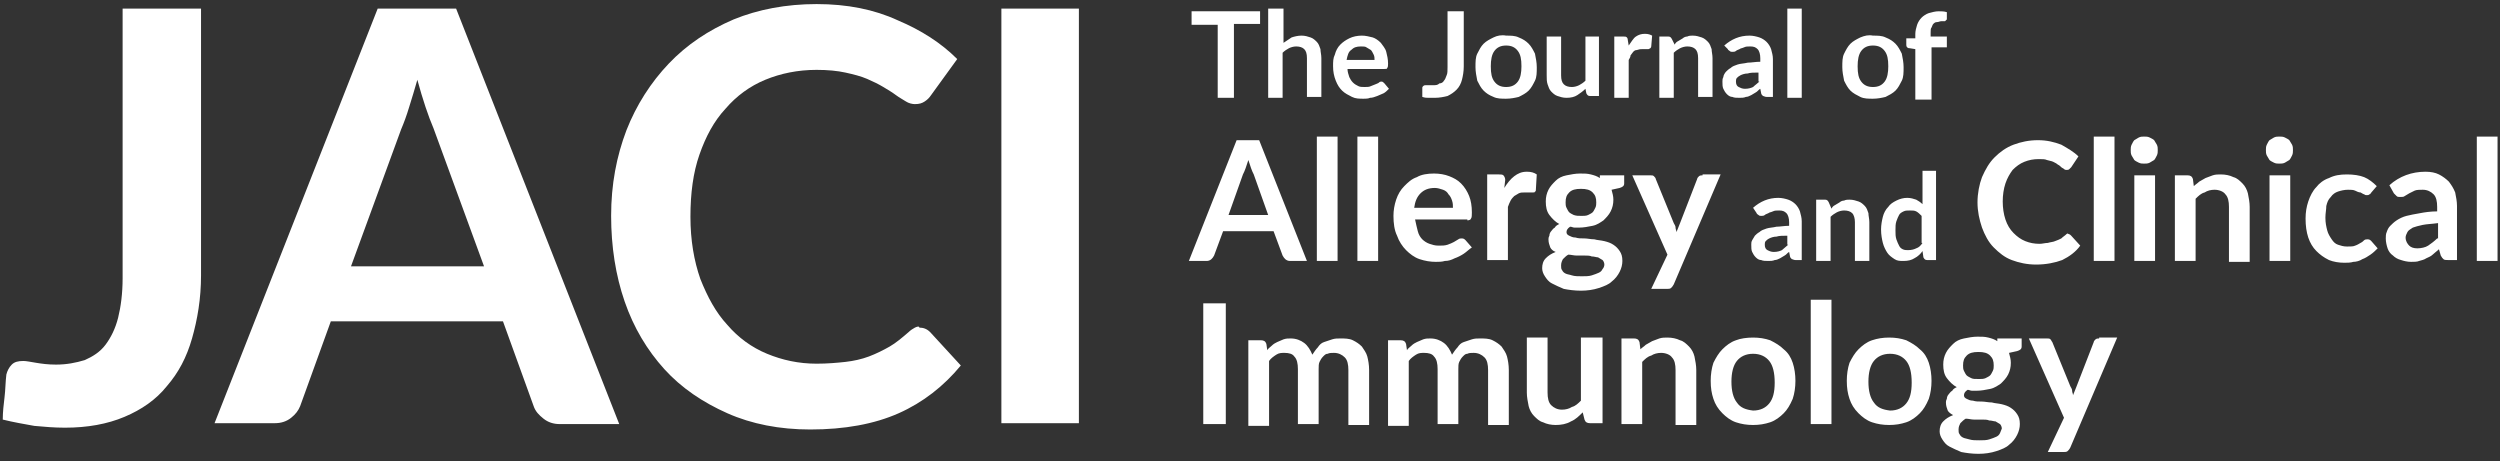
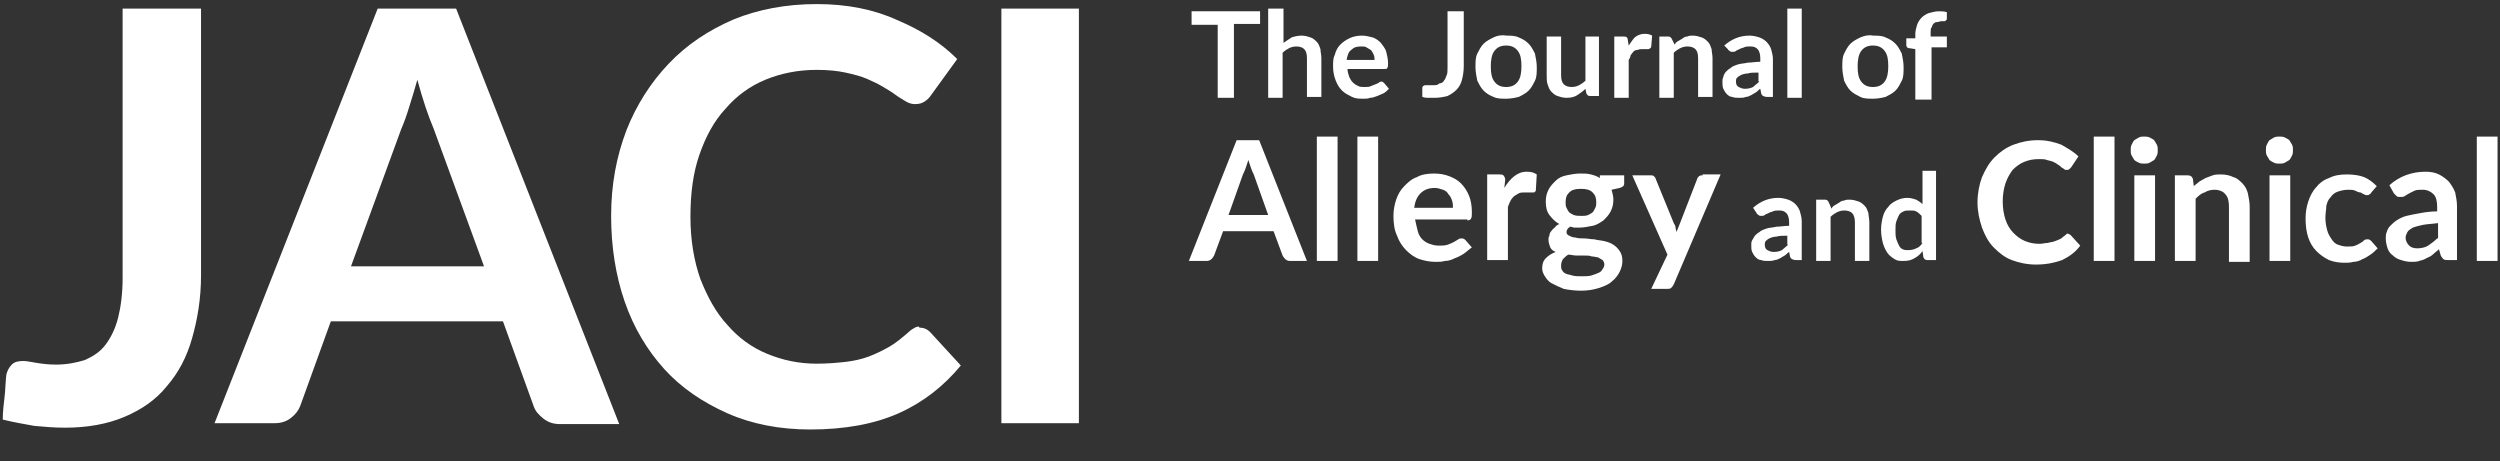
<svg xmlns="http://www.w3.org/2000/svg" fill="none" viewBox="0 0 206 38" height="38" width="206">
  <rect x="0" y="0" width="206" height="38" fill="#333333" stroke="none" />
-   <path fill="white" d="M101.006 24.993H99.149V34.944H101.006V24.993ZM104.571 34.944V29.746C104.719 29.523 104.942 29.374 105.165 29.226C105.388 29.077 105.611 29.077 105.833 29.077C106.205 29.077 106.502 29.152 106.65 29.374C106.873 29.597 106.947 29.968 106.947 30.414V34.944H108.656V30.414C108.656 30.191 108.656 29.968 108.73 29.82C108.804 29.671 108.878 29.523 109.027 29.374C109.175 29.226 109.25 29.152 109.398 29.152C109.547 29.077 109.695 29.077 109.918 29.077C110.289 29.077 110.587 29.226 110.809 29.449C111.032 29.671 111.106 30.043 111.106 30.488V35.019H112.815V30.488C112.815 30.043 112.74 29.671 112.666 29.374C112.592 29.077 112.369 28.78 112.22 28.557C111.998 28.335 111.775 28.186 111.478 28.038C111.181 27.889 110.809 27.889 110.438 27.889C110.215 27.889 109.992 27.889 109.77 27.963C109.547 28.038 109.324 28.112 109.101 28.186C108.878 28.26 108.73 28.409 108.581 28.632C108.433 28.78 108.284 29.003 108.136 29.226C107.987 28.855 107.764 28.483 107.467 28.26C107.17 28.038 106.799 27.889 106.353 27.889C106.131 27.889 105.982 27.889 105.759 27.963C105.611 28.038 105.388 28.112 105.239 28.186C105.091 28.26 104.942 28.335 104.794 28.483C104.645 28.632 104.497 28.706 104.422 28.855L104.348 28.335C104.274 28.112 104.125 28.038 103.902 28.038H102.863V35.093H104.571V34.944ZM116.082 34.944V29.746C116.231 29.523 116.454 29.374 116.676 29.226C116.899 29.077 117.122 29.077 117.345 29.077C117.716 29.077 118.013 29.152 118.162 29.374C118.385 29.597 118.459 29.968 118.459 30.414V34.944H120.167V30.414C120.167 30.191 120.167 29.968 120.241 29.82C120.315 29.671 120.39 29.523 120.538 29.374C120.687 29.226 120.761 29.152 120.91 29.152C121.058 29.077 121.207 29.077 121.43 29.077C121.801 29.077 122.098 29.226 122.321 29.449C122.544 29.671 122.618 30.043 122.618 30.488V35.019H124.326V30.488C124.326 30.043 124.252 29.671 124.177 29.374C124.103 29.077 123.88 28.78 123.732 28.557C123.509 28.335 123.286 28.186 122.989 28.038C122.692 27.889 122.321 27.889 121.949 27.889C121.727 27.889 121.504 27.889 121.281 27.963C121.058 28.038 120.835 28.112 120.613 28.186C120.39 28.26 120.241 28.409 120.093 28.632C119.944 28.78 119.796 29.003 119.647 29.226C119.499 28.855 119.276 28.483 118.979 28.26C118.682 28.038 118.31 27.889 117.865 27.889C117.642 27.889 117.493 27.889 117.271 27.963C117.122 28.038 116.899 28.112 116.751 28.186C116.602 28.26 116.454 28.335 116.305 28.483C116.157 28.632 116.008 28.706 115.934 28.855L115.859 28.335C115.785 28.112 115.637 28.038 115.414 28.038H114.374V35.093H116.082V34.944ZM130.267 27.889V33.014C130.044 33.236 129.822 33.459 129.525 33.533C129.302 33.682 129.005 33.756 128.708 33.756C128.336 33.756 128.039 33.608 127.816 33.385C127.594 33.162 127.519 32.791 127.519 32.345V27.815H125.811V32.345C125.811 32.716 125.886 33.088 125.96 33.459C126.034 33.756 126.183 34.053 126.405 34.276C126.628 34.499 126.851 34.722 127.148 34.796C127.445 34.944 127.816 35.019 128.188 35.019C128.633 35.019 129.079 34.944 129.45 34.722C129.822 34.573 130.119 34.276 130.416 33.979L130.564 34.573C130.639 34.796 130.787 34.87 131.01 34.87H132.05V27.815H130.267V27.889ZM135.095 28.186C135.02 27.963 134.872 27.889 134.649 27.889H133.609V34.944H135.317V29.82C135.54 29.597 135.763 29.374 136.06 29.3C136.283 29.152 136.58 29.077 136.877 29.077C137.248 29.077 137.62 29.226 137.768 29.449C137.991 29.671 138.065 30.043 138.065 30.488V35.019H139.773V30.488C139.773 30.117 139.699 29.746 139.625 29.374C139.551 29.077 139.402 28.78 139.179 28.557C138.956 28.335 138.734 28.112 138.437 28.038C138.14 27.889 137.768 27.815 137.397 27.815C137.174 27.815 136.951 27.815 136.728 27.889C136.506 27.963 136.357 28.038 136.134 28.112C135.986 28.186 135.763 28.335 135.614 28.409C135.466 28.557 135.317 28.632 135.169 28.78L135.095 28.186ZM143.041 28.038C142.596 28.186 142.224 28.483 141.927 28.78C141.63 29.077 141.407 29.449 141.185 29.894C141.036 30.34 140.962 30.86 140.962 31.38C140.962 31.974 141.036 32.419 141.185 32.865C141.333 33.31 141.556 33.682 141.927 34.053C142.224 34.35 142.596 34.647 143.041 34.796C143.487 34.944 143.932 35.019 144.452 35.019C144.972 35.019 145.418 34.944 145.863 34.796C146.309 34.647 146.68 34.35 146.977 34.053C147.274 33.756 147.497 33.385 147.72 32.865C147.869 32.419 147.943 31.899 147.943 31.38C147.943 30.86 147.869 30.34 147.72 29.894C147.571 29.449 147.349 29.077 146.977 28.78C146.68 28.483 146.309 28.26 145.863 28.038C145.418 27.889 144.972 27.815 144.452 27.815C143.932 27.815 143.413 27.889 143.041 28.038ZM143.115 33.162C142.818 32.791 142.67 32.197 142.67 31.454C142.67 30.711 142.818 30.117 143.115 29.746C143.413 29.374 143.858 29.152 144.452 29.152C145.046 29.152 145.492 29.374 145.789 29.746C146.086 30.117 146.235 30.711 146.235 31.528C146.235 32.345 146.086 32.865 145.789 33.236C145.492 33.608 145.046 33.83 144.452 33.83C143.858 33.756 143.413 33.608 143.115 33.162ZM149.205 34.944H150.913V24.696H149.205V34.944ZM154.255 28.038C153.81 28.186 153.439 28.483 153.141 28.78C152.844 29.077 152.622 29.449 152.399 29.894C152.25 30.34 152.176 30.86 152.176 31.38C152.176 31.974 152.25 32.419 152.399 32.865C152.547 33.31 152.77 33.682 153.141 34.053C153.439 34.35 153.81 34.647 154.255 34.796C154.701 34.944 155.147 35.019 155.667 35.019C156.186 35.019 156.632 34.944 157.078 34.796C157.523 34.647 157.895 34.35 158.192 34.053C158.489 33.756 158.712 33.385 158.934 32.865C159.083 32.419 159.157 31.899 159.157 31.38C159.157 30.86 159.083 30.34 158.934 29.894C158.786 29.449 158.563 29.077 158.192 28.78C157.895 28.483 157.523 28.26 157.078 28.038C156.632 27.889 156.186 27.815 155.667 27.815C155.147 27.815 154.701 27.889 154.255 28.038ZM154.404 33.162C154.107 32.791 153.958 32.197 153.958 31.454C153.958 30.711 154.107 30.117 154.404 29.746C154.701 29.374 155.147 29.152 155.741 29.152C156.335 29.152 156.781 29.374 157.078 29.746C157.375 30.117 157.523 30.711 157.523 31.528C157.523 32.345 157.375 32.865 157.078 33.236C156.781 33.608 156.335 33.83 155.741 33.83C155.147 33.756 154.701 33.608 154.404 33.162ZM162.425 31.157C162.276 31.082 162.128 31.008 162.054 30.934C161.979 30.86 161.905 30.711 161.831 30.563C161.756 30.414 161.756 30.266 161.756 30.117C161.756 29.746 161.831 29.523 162.054 29.3C162.276 29.077 162.573 29.003 163.019 29.003C163.465 29.003 163.762 29.077 163.984 29.3C164.207 29.523 164.282 29.746 164.282 30.117C164.282 30.266 164.282 30.414 164.207 30.563C164.133 30.711 164.059 30.86 163.984 30.934C163.91 31.008 163.762 31.082 163.613 31.157C163.465 31.231 163.242 31.231 163.093 31.231C162.722 31.231 162.573 31.231 162.425 31.157ZM164.801 35.687C164.727 35.836 164.653 35.91 164.504 35.984C164.356 36.058 164.133 36.133 163.91 36.207C163.687 36.281 163.39 36.281 163.093 36.281C162.796 36.281 162.499 36.281 162.276 36.207C162.054 36.133 161.905 36.133 161.756 36.058C161.608 35.984 161.534 35.91 161.459 35.761C161.385 35.687 161.385 35.538 161.385 35.39C161.385 35.167 161.459 35.019 161.534 34.87C161.682 34.722 161.831 34.573 161.979 34.499C162.202 34.499 162.425 34.573 162.648 34.573C162.87 34.573 163.093 34.573 163.316 34.573C163.539 34.573 163.762 34.573 163.91 34.647C164.133 34.647 164.282 34.722 164.43 34.722C164.579 34.796 164.653 34.87 164.801 34.944C164.876 35.019 164.95 35.167 164.95 35.316C164.876 35.464 164.876 35.538 164.801 35.687ZM164.579 28.112C164.356 27.963 164.133 27.889 163.836 27.815C163.539 27.741 163.316 27.741 162.945 27.741C162.573 27.741 162.202 27.815 161.831 27.889C161.459 27.963 161.162 28.112 160.94 28.335C160.717 28.557 160.494 28.78 160.345 29.077C160.197 29.374 160.123 29.671 160.123 30.043C160.123 30.488 160.197 30.86 160.42 31.157C160.642 31.454 160.94 31.751 161.237 31.899C161.088 31.974 160.94 32.048 160.865 32.197C160.717 32.271 160.642 32.419 160.568 32.494C160.494 32.568 160.42 32.716 160.42 32.865C160.345 33.014 160.345 33.088 160.345 33.162C160.345 33.459 160.42 33.608 160.494 33.83C160.568 33.979 160.791 34.127 160.94 34.202C160.568 34.35 160.345 34.499 160.123 34.722C159.9 34.944 159.826 35.242 159.826 35.538C159.826 35.761 159.9 35.984 160.048 36.207C160.197 36.43 160.345 36.653 160.642 36.801C160.94 36.95 161.237 37.098 161.608 37.247C161.979 37.321 162.499 37.395 163.019 37.395C163.539 37.395 164.059 37.321 164.504 37.172C164.95 37.024 165.321 36.875 165.544 36.653C165.841 36.43 166.064 36.133 166.212 35.836C166.361 35.538 166.435 35.242 166.435 34.944C166.435 34.573 166.361 34.35 166.212 34.127C166.064 33.905 165.915 33.756 165.693 33.608C165.47 33.459 165.247 33.385 164.95 33.31C164.653 33.236 164.356 33.236 164.133 33.162C163.836 33.162 163.539 33.088 163.316 33.088C163.019 33.088 162.796 33.088 162.573 33.014C162.351 33.014 162.202 32.939 162.054 32.865C161.905 32.791 161.831 32.716 161.831 32.568C161.831 32.419 161.905 32.271 162.128 32.122C162.276 32.122 162.351 32.197 162.499 32.197C162.648 32.197 162.796 32.197 162.87 32.197C163.242 32.197 163.613 32.122 163.984 32.048C164.356 31.974 164.653 31.751 164.876 31.602C165.098 31.38 165.321 31.157 165.47 30.86C165.618 30.563 165.693 30.266 165.693 29.894C165.693 29.597 165.618 29.374 165.544 29.077L166.212 28.929C166.435 28.855 166.584 28.78 166.584 28.557V27.889H164.579V28.112ZM172.971 27.889C172.896 27.889 172.748 27.889 172.674 27.963C172.599 28.038 172.525 28.112 172.525 28.186L171.114 31.825C171.04 31.974 171.04 32.048 170.966 32.197C170.891 32.345 170.891 32.419 170.817 32.568C170.817 32.419 170.743 32.345 170.743 32.197C170.743 32.048 170.668 31.974 170.594 31.825L169.109 28.186C169.035 28.112 169.035 28.038 168.96 27.963C168.886 27.889 168.812 27.889 168.663 27.889H167.178L170.074 34.425L168.738 37.247H170C170.149 37.247 170.297 37.247 170.371 37.172C170.446 37.098 170.52 37.024 170.594 36.875L174.456 27.815H172.971V27.889Z" />
  <path fill="white" d="M101.23 17.715L102.418 14.373C102.492 14.224 102.566 14.076 102.641 13.853C102.715 13.63 102.789 13.407 102.864 13.185C102.938 13.407 103.012 13.63 103.086 13.853C103.161 14.076 103.235 14.224 103.309 14.373L104.497 17.715H101.23ZM103.755 11.551H101.898L97.962 21.503H99.447C99.596 21.503 99.744 21.428 99.819 21.354C99.893 21.28 99.967 21.205 100.041 21.057L100.784 19.052H104.943L105.686 21.057C105.76 21.205 105.834 21.28 105.908 21.354C105.983 21.428 106.131 21.503 106.28 21.503H107.691L103.755 11.551ZM108.508 21.503H110.216V11.254H108.508V21.503ZM111.85 21.503H113.558V11.254H111.85V21.503ZM116.529 17.121C116.603 16.601 116.751 16.23 117.049 15.932C117.346 15.635 117.717 15.487 118.237 15.487C118.46 15.487 118.682 15.561 118.905 15.635C119.128 15.71 119.277 15.858 119.351 16.007C119.499 16.155 119.574 16.304 119.648 16.527C119.722 16.749 119.722 16.898 119.722 17.121H116.529ZM120.91 18.16C121.059 18.16 121.207 18.086 121.207 18.012C121.282 17.938 121.282 17.715 121.282 17.492C121.282 16.972 121.207 16.527 121.059 16.155C120.91 15.784 120.688 15.413 120.391 15.116C120.093 14.819 119.796 14.67 119.425 14.521C119.054 14.373 118.608 14.299 118.163 14.299C117.643 14.299 117.123 14.373 116.751 14.596C116.306 14.744 116.009 15.041 115.712 15.338C115.415 15.635 115.192 16.007 115.043 16.452C114.895 16.898 114.821 17.344 114.821 17.789C114.821 18.383 114.895 18.977 115.118 19.423C115.266 19.869 115.563 20.314 115.86 20.611C116.157 20.908 116.529 21.205 116.974 21.354C117.42 21.503 117.865 21.577 118.311 21.577C118.534 21.577 118.831 21.577 119.054 21.503C119.351 21.503 119.574 21.428 119.871 21.28C120.093 21.205 120.391 21.057 120.613 20.908C120.836 20.76 121.059 20.537 121.282 20.389L120.762 19.794C120.688 19.72 120.613 19.646 120.465 19.646C120.391 19.646 120.242 19.646 120.168 19.72C120.019 19.794 119.945 19.869 119.796 19.943C119.648 20.017 119.499 20.091 119.277 20.166C119.054 20.24 118.831 20.24 118.534 20.24C118.237 20.24 118.014 20.166 117.791 20.091C117.568 20.017 117.346 19.869 117.197 19.72C117.049 19.572 116.9 19.349 116.826 19.052C116.751 18.755 116.677 18.458 116.603 18.086H120.91V18.16ZM124.03 14.819C124.03 14.67 123.955 14.521 123.881 14.447C123.807 14.373 123.658 14.373 123.51 14.373H122.544V21.428H124.252V17.047C124.327 16.824 124.401 16.675 124.475 16.527C124.549 16.378 124.698 16.23 124.772 16.155C124.921 16.081 124.995 16.007 125.144 15.932C125.292 15.858 125.441 15.858 125.663 15.858C125.812 15.858 125.961 15.858 126.035 15.858C126.183 15.858 126.258 15.858 126.332 15.858C126.406 15.858 126.48 15.858 126.48 15.784C126.555 15.784 126.555 15.71 126.555 15.635L126.629 14.373C126.406 14.224 126.183 14.15 125.812 14.15C125.366 14.15 125.069 14.299 124.772 14.521C124.475 14.744 124.178 15.116 123.955 15.487L124.03 14.819ZM129.674 17.715C129.525 17.641 129.377 17.566 129.303 17.492C129.228 17.418 129.154 17.269 129.08 17.121C129.006 16.972 129.006 16.824 129.006 16.675C129.006 16.304 129.08 16.081 129.303 15.858C129.525 15.635 129.822 15.561 130.268 15.561C130.714 15.561 131.011 15.635 131.234 15.858C131.456 16.081 131.531 16.304 131.531 16.675C131.531 16.824 131.531 16.972 131.456 17.121C131.382 17.269 131.308 17.418 131.234 17.492C131.159 17.566 131.011 17.641 130.862 17.715C130.714 17.789 130.491 17.789 130.342 17.789C130.045 17.789 129.897 17.789 129.674 17.715ZM132.05 22.171C131.976 22.319 131.902 22.394 131.753 22.468C131.605 22.542 131.382 22.616 131.159 22.691C130.936 22.765 130.639 22.765 130.342 22.765C130.045 22.765 129.748 22.765 129.525 22.691C129.303 22.616 129.154 22.616 129.006 22.542C128.857 22.468 128.783 22.394 128.708 22.245C128.634 22.171 128.634 22.022 128.634 21.874C128.634 21.651 128.708 21.503 128.783 21.354C128.931 21.205 129.08 21.057 129.228 20.983C129.451 20.983 129.674 21.057 129.897 21.057C130.12 21.057 130.342 21.057 130.565 21.057C130.788 21.057 131.011 21.057 131.159 21.131C131.382 21.131 131.531 21.205 131.679 21.205C131.828 21.28 131.902 21.354 132.05 21.428C132.125 21.503 132.199 21.651 132.199 21.8C132.199 21.948 132.125 22.097 132.05 22.171ZM131.828 14.67C131.605 14.521 131.382 14.447 131.085 14.373C130.788 14.299 130.565 14.299 130.194 14.299C129.822 14.299 129.451 14.373 129.08 14.447C128.708 14.521 128.411 14.67 128.189 14.893C127.966 15.116 127.743 15.338 127.594 15.635C127.446 15.932 127.372 16.23 127.372 16.601C127.372 17.047 127.446 17.418 127.669 17.715C127.891 18.012 128.189 18.309 128.486 18.458C128.337 18.532 128.189 18.606 128.114 18.755C127.966 18.829 127.891 18.977 127.817 19.052C127.743 19.126 127.669 19.274 127.669 19.423C127.594 19.572 127.594 19.646 127.594 19.72C127.594 20.017 127.669 20.166 127.743 20.389C127.817 20.537 127.966 20.686 128.189 20.76C127.817 20.908 127.594 21.057 127.372 21.28C127.149 21.503 127.075 21.8 127.075 22.097C127.075 22.319 127.149 22.542 127.297 22.765C127.446 22.988 127.594 23.211 127.892 23.359C128.189 23.508 128.486 23.656 128.857 23.805C129.228 23.879 129.748 23.953 130.268 23.953C130.788 23.953 131.308 23.879 131.753 23.73C132.199 23.582 132.57 23.433 132.793 23.211C133.09 22.988 133.313 22.691 133.462 22.394C133.61 22.097 133.684 21.8 133.684 21.503C133.684 21.131 133.61 20.908 133.462 20.686C133.313 20.463 133.164 20.314 132.942 20.166C132.719 20.017 132.496 19.943 132.199 19.869C131.902 19.794 131.605 19.794 131.382 19.72C131.085 19.72 130.788 19.646 130.565 19.646C130.268 19.646 130.045 19.646 129.822 19.572C129.6 19.572 129.451 19.497 129.303 19.423C129.154 19.349 129.08 19.274 129.08 19.126C129.08 18.977 129.154 18.829 129.377 18.68C129.525 18.68 129.6 18.755 129.748 18.755C129.897 18.755 130.045 18.755 130.12 18.755C130.491 18.755 130.862 18.68 131.234 18.606C131.605 18.532 131.902 18.309 132.125 18.16C132.348 17.938 132.57 17.715 132.719 17.418C132.867 17.121 132.942 16.824 132.942 16.452C132.942 16.155 132.867 15.932 132.793 15.635L133.462 15.487C133.684 15.413 133.833 15.338 133.833 15.116V14.447H131.828V14.67ZM140.294 14.447C140.22 14.447 140.071 14.447 139.997 14.521C139.923 14.596 139.848 14.67 139.848 14.744L138.437 18.383C138.363 18.532 138.363 18.606 138.289 18.755C138.215 18.903 138.215 18.977 138.14 19.126C138.14 18.977 138.066 18.903 138.066 18.755C138.066 18.606 137.992 18.532 137.918 18.383L136.432 14.744C136.432 14.67 136.358 14.596 136.284 14.521C136.209 14.447 136.135 14.447 135.987 14.447H134.501L137.398 20.983L136.061 23.805H137.323C137.472 23.805 137.62 23.805 137.695 23.73C137.769 23.656 137.843 23.582 137.918 23.433L141.779 14.373H140.294V14.447ZM147.349 20.166C147.201 20.314 146.978 20.463 146.83 20.611C146.681 20.686 146.458 20.76 146.161 20.76C145.938 20.76 145.79 20.686 145.641 20.611C145.493 20.537 145.419 20.389 145.419 20.166C145.419 20.091 145.418 19.943 145.493 19.869C145.567 19.794 145.641 19.72 145.79 19.646C145.938 19.572 146.161 19.497 146.384 19.497C146.607 19.423 146.904 19.423 147.275 19.423V20.166H147.349ZM144.75 17.566C144.75 17.641 144.824 17.641 144.899 17.715C144.973 17.789 145.047 17.789 145.121 17.789C145.196 17.789 145.344 17.789 145.419 17.715C145.493 17.641 145.567 17.641 145.716 17.566C145.79 17.492 145.938 17.492 146.087 17.418C146.235 17.344 146.384 17.344 146.607 17.344C146.904 17.344 147.052 17.418 147.201 17.566C147.349 17.715 147.424 18.012 147.424 18.309V18.606C147.052 18.606 146.681 18.68 146.384 18.68C146.087 18.755 145.79 18.755 145.567 18.829C145.344 18.903 145.121 18.977 144.973 19.126C144.824 19.2 144.676 19.349 144.602 19.423C144.527 19.572 144.453 19.646 144.379 19.794C144.304 19.943 144.305 20.017 144.305 20.166C144.305 20.389 144.304 20.611 144.379 20.76C144.453 20.908 144.527 21.057 144.676 21.205C144.824 21.354 144.973 21.428 145.121 21.428C145.27 21.503 145.493 21.503 145.716 21.503C145.864 21.503 146.087 21.503 146.235 21.428C146.384 21.428 146.533 21.354 146.681 21.28C146.83 21.205 146.904 21.131 147.052 21.057C147.201 20.983 147.275 20.834 147.424 20.76L147.498 21.131C147.498 21.205 147.572 21.28 147.647 21.354C147.721 21.354 147.795 21.428 147.944 21.428H148.463V18.235C148.463 17.938 148.389 17.715 148.315 17.418C148.241 17.195 148.092 16.972 147.944 16.824C147.795 16.675 147.572 16.527 147.349 16.452C147.127 16.378 146.83 16.304 146.533 16.304C145.716 16.304 145.047 16.601 144.453 17.121L144.75 17.566ZM150.691 16.675C150.617 16.527 150.543 16.452 150.394 16.452H149.652V21.503H150.84V17.863C150.989 17.715 151.211 17.566 151.36 17.492C151.508 17.418 151.731 17.344 151.954 17.344C152.251 17.344 152.474 17.418 152.622 17.566C152.771 17.715 152.845 18.012 152.845 18.309V21.503H154.033V18.309C154.033 18.012 153.959 17.789 153.959 17.566C153.885 17.344 153.811 17.121 153.662 16.972C153.514 16.824 153.365 16.675 153.142 16.601C152.919 16.527 152.697 16.452 152.4 16.452C152.251 16.452 152.103 16.452 151.954 16.527C151.805 16.527 151.657 16.601 151.583 16.675C151.434 16.749 151.36 16.824 151.211 16.898C151.063 16.972 150.989 17.047 150.914 17.195L150.691 16.675ZM158.415 20.017C158.267 20.24 158.118 20.389 157.895 20.463C157.747 20.537 157.524 20.611 157.227 20.611C157.078 20.611 156.93 20.611 156.781 20.537C156.633 20.463 156.559 20.389 156.484 20.24C156.41 20.091 156.336 19.943 156.261 19.72C156.187 19.497 156.187 19.274 156.187 18.977C156.187 18.68 156.187 18.458 156.261 18.235C156.336 18.012 156.41 17.863 156.484 17.715C156.559 17.566 156.707 17.492 156.856 17.418C157.004 17.344 157.153 17.344 157.375 17.344C157.598 17.344 157.747 17.344 157.895 17.418C158.044 17.492 158.192 17.641 158.341 17.789V20.017H158.415ZM158.415 14.15V16.824C158.267 16.675 158.044 16.527 157.895 16.452C157.673 16.378 157.45 16.304 157.153 16.304C156.856 16.304 156.559 16.378 156.261 16.527C155.964 16.675 155.742 16.824 155.593 17.047C155.37 17.269 155.222 17.566 155.147 17.863C155.073 18.16 154.999 18.532 154.999 18.903C154.999 19.349 155.073 19.72 155.147 20.017C155.222 20.314 155.37 20.611 155.519 20.834C155.667 21.057 155.89 21.205 156.113 21.354C156.336 21.503 156.559 21.503 156.856 21.503C157.227 21.503 157.524 21.428 157.747 21.28C158.044 21.131 158.267 20.908 158.415 20.686L158.489 21.205C158.564 21.354 158.638 21.428 158.787 21.428H159.529V14.076H158.415V14.15ZM170.446 19.2L170.298 19.274C170.149 19.423 170.001 19.497 169.852 19.646C169.704 19.72 169.555 19.794 169.332 19.869C169.184 19.943 168.961 19.943 168.738 20.017C168.516 20.017 168.293 20.091 168.07 20.091C167.624 20.091 167.253 20.017 166.882 19.869C166.51 19.72 166.213 19.497 165.916 19.2C165.619 18.903 165.396 18.532 165.248 18.086C165.099 17.641 165.025 17.121 165.025 16.601C165.025 16.081 165.099 15.561 165.248 15.116C165.396 14.67 165.619 14.299 165.842 14.002C166.139 13.704 166.436 13.482 166.807 13.333C167.179 13.185 167.55 13.11 167.996 13.11C168.293 13.11 168.516 13.11 168.664 13.185C168.887 13.259 169.035 13.259 169.184 13.333C169.332 13.407 169.481 13.482 169.555 13.556C169.704 13.63 169.778 13.704 169.852 13.779C169.927 13.853 170.001 13.853 170.075 13.927C170.149 14.002 170.224 14.002 170.298 14.002C170.372 14.002 170.446 14.002 170.521 13.927C170.595 13.853 170.595 13.853 170.669 13.779L171.263 12.887C170.892 12.516 170.372 12.219 169.852 11.922C169.258 11.699 168.664 11.551 167.921 11.551C167.179 11.551 166.51 11.699 165.916 11.922C165.322 12.145 164.802 12.516 164.357 12.962C163.911 13.407 163.614 13.927 163.317 14.596C163.094 15.19 162.946 15.932 162.946 16.675C162.946 17.418 163.094 18.086 163.317 18.755C163.54 19.349 163.837 19.943 164.282 20.389C164.728 20.834 165.174 21.205 165.768 21.428C166.362 21.651 167.03 21.8 167.773 21.8C168.59 21.8 169.332 21.651 169.927 21.428C170.521 21.131 171.041 20.76 171.412 20.24L170.669 19.423C170.595 19.349 170.521 19.274 170.372 19.274L170.446 19.2ZM172.526 21.503H174.234V11.254H172.526V21.503ZM175.868 21.503H177.576V14.447H175.868V21.503ZM177.725 11.922C177.65 11.774 177.576 11.699 177.502 11.551C177.428 11.476 177.279 11.402 177.13 11.328C176.982 11.254 176.833 11.254 176.685 11.254C176.536 11.254 176.388 11.254 176.239 11.328C176.091 11.402 176.016 11.476 175.868 11.551C175.794 11.625 175.719 11.774 175.645 11.922C175.571 12.071 175.571 12.219 175.571 12.368C175.571 12.516 175.571 12.665 175.645 12.813C175.719 12.962 175.794 13.036 175.868 13.185C175.942 13.259 176.091 13.333 176.239 13.407C176.388 13.482 176.536 13.482 176.685 13.482C176.833 13.482 176.982 13.482 177.13 13.407C177.279 13.333 177.353 13.259 177.502 13.185C177.576 13.11 177.65 12.962 177.725 12.813C177.799 12.665 177.799 12.516 177.799 12.368C177.799 12.219 177.799 12.071 177.725 11.922ZM180.695 14.744C180.621 14.521 180.473 14.447 180.25 14.447H179.21V21.503H180.918V16.378C181.141 16.155 181.364 15.932 181.661 15.858C181.884 15.71 182.181 15.635 182.478 15.635C182.849 15.635 183.22 15.784 183.369 16.007C183.592 16.23 183.666 16.601 183.666 17.047V21.577H185.374V17.047C185.374 16.675 185.3 16.304 185.226 15.932C185.151 15.635 185.003 15.338 184.78 15.116C184.557 14.893 184.334 14.67 184.037 14.596C183.74 14.447 183.369 14.373 182.998 14.373C182.775 14.373 182.552 14.373 182.329 14.447C182.106 14.521 181.958 14.596 181.735 14.67C181.587 14.744 181.364 14.893 181.215 14.967C181.067 15.116 180.918 15.19 180.77 15.338L180.695 14.744ZM187.008 21.503H188.716V14.447H187.008V21.503ZM188.865 11.922C188.79 11.774 188.716 11.699 188.642 11.551C188.568 11.476 188.419 11.402 188.271 11.328C188.122 11.254 187.973 11.254 187.825 11.254C187.676 11.254 187.528 11.254 187.379 11.328C187.231 11.402 187.157 11.476 187.008 11.551C186.934 11.625 186.859 11.774 186.785 11.922C186.711 12.071 186.711 12.219 186.711 12.368C186.711 12.516 186.711 12.665 186.785 12.813C186.859 12.962 186.934 13.036 187.008 13.185C187.082 13.259 187.231 13.333 187.379 13.407C187.528 13.482 187.676 13.482 187.825 13.482C187.973 13.482 188.122 13.482 188.271 13.407C188.419 13.333 188.493 13.259 188.642 13.185C188.716 13.11 188.79 12.962 188.865 12.813C188.939 12.665 188.939 12.516 188.939 12.368C188.939 12.219 188.939 12.071 188.865 11.922ZM195.846 15.338C195.549 15.041 195.177 14.744 194.806 14.596C194.435 14.447 193.915 14.373 193.395 14.373C192.801 14.373 192.355 14.447 191.91 14.67C191.464 14.819 191.093 15.116 190.87 15.413C190.573 15.71 190.35 16.155 190.201 16.601C190.053 17.047 189.979 17.492 189.979 18.012C189.979 18.606 190.053 19.126 190.201 19.572C190.35 20.017 190.573 20.389 190.87 20.686C191.167 20.983 191.464 21.205 191.91 21.428C192.281 21.577 192.727 21.651 193.172 21.651C193.395 21.651 193.692 21.651 193.915 21.577C194.138 21.577 194.435 21.503 194.657 21.354C194.88 21.28 195.103 21.131 195.326 20.983C195.549 20.834 195.772 20.611 195.92 20.463L195.4 19.869C195.326 19.794 195.252 19.72 195.103 19.72C195.029 19.72 194.88 19.72 194.806 19.794C194.732 19.869 194.658 19.943 194.509 20.017C194.36 20.091 194.286 20.166 194.063 20.24C193.915 20.314 193.692 20.314 193.395 20.314C193.098 20.314 192.875 20.24 192.652 20.166C192.429 20.091 192.281 19.943 192.132 19.72C191.984 19.497 191.835 19.274 191.761 18.977C191.687 18.68 191.613 18.383 191.613 17.938C191.613 17.566 191.687 17.269 191.687 16.972C191.761 16.675 191.835 16.452 192.058 16.23C192.207 16.007 192.429 15.858 192.652 15.784C192.875 15.71 193.172 15.635 193.469 15.635C193.692 15.635 193.915 15.635 194.063 15.71C194.212 15.784 194.36 15.858 194.509 15.858C194.658 15.932 194.732 16.007 194.806 16.007C194.88 16.081 194.955 16.081 195.029 16.081C195.103 16.081 195.177 16.081 195.252 16.007C195.326 16.007 195.326 15.932 195.4 15.858L195.846 15.338ZM200.822 19.646C200.599 19.869 200.302 20.091 200.079 20.24C199.856 20.389 199.485 20.463 199.188 20.463C198.891 20.463 198.668 20.389 198.519 20.24C198.371 20.091 198.222 19.869 198.222 19.572C198.222 19.423 198.297 19.274 198.371 19.126C198.445 18.977 198.594 18.903 198.816 18.755C199.039 18.68 199.262 18.606 199.633 18.532C200.005 18.458 200.376 18.458 200.896 18.383V19.646H200.822ZM197.257 15.932C197.331 16.007 197.405 16.081 197.48 16.155C197.554 16.23 197.628 16.23 197.777 16.23C197.925 16.23 198.074 16.23 198.148 16.155C198.297 16.081 198.371 16.007 198.519 15.932C198.668 15.858 198.816 15.784 198.965 15.71C199.114 15.635 199.411 15.635 199.633 15.635C200.005 15.635 200.302 15.784 200.525 16.007C200.747 16.23 200.822 16.601 200.822 17.047V17.418C200.302 17.418 199.782 17.492 199.411 17.566C198.965 17.641 198.594 17.715 198.297 17.789C197.999 17.863 197.702 18.012 197.48 18.16C197.257 18.309 197.108 18.458 196.96 18.606C196.811 18.755 196.737 18.903 196.663 19.126C196.588 19.274 196.588 19.497 196.588 19.646C196.588 19.943 196.663 20.24 196.737 20.463C196.811 20.686 196.96 20.908 197.183 21.057C197.331 21.205 197.554 21.354 197.851 21.428C198.074 21.503 198.371 21.577 198.668 21.577C198.891 21.577 199.188 21.577 199.336 21.503C199.559 21.428 199.708 21.428 199.93 21.28C200.079 21.205 200.302 21.131 200.45 20.983C200.599 20.834 200.822 20.686 200.97 20.537L201.119 21.057C201.193 21.205 201.267 21.28 201.342 21.354C201.416 21.428 201.564 21.428 201.713 21.428H202.456V16.972C202.456 16.601 202.381 16.23 202.307 15.858C202.158 15.487 202.01 15.264 201.787 14.967C201.564 14.744 201.267 14.521 200.97 14.373C200.673 14.224 200.302 14.15 199.856 14.15C198.742 14.15 197.702 14.521 196.885 15.264L197.257 15.932ZM204.089 21.503H205.798V11.254H204.089V21.503Z" />
  <path fill="white" d="M103.756 0.93H98.186V2.044H100.339V8.06H101.676V1.97H103.83V0.93M105.687 0.707H104.498V8.06H105.687V4.346C105.835 4.198 106.058 4.049 106.206 3.975C106.355 3.901 106.578 3.827 106.801 3.827C107.098 3.827 107.32 3.901 107.469 4.049C107.617 4.198 107.692 4.421 107.692 4.792V7.986H108.88V4.792C108.88 4.495 108.806 4.272 108.806 4.049C108.731 3.827 108.657 3.604 108.509 3.455C108.36 3.307 108.212 3.158 107.989 3.084C107.766 3.01 107.543 2.935 107.246 2.935C106.949 2.935 106.652 3.01 106.429 3.084C106.206 3.232 105.984 3.381 105.761 3.53V0.707H105.687ZM110.959 4.941C111.034 4.569 111.108 4.272 111.331 4.124C111.554 3.901 111.776 3.827 112.148 3.827C112.296 3.827 112.519 3.827 112.593 3.901C112.742 3.975 112.816 4.049 112.965 4.124C113.039 4.198 113.113 4.346 113.187 4.495C113.262 4.644 113.262 4.792 113.262 4.941H110.959ZM114.079 5.683C114.227 5.683 114.301 5.683 114.301 5.609C114.376 5.535 114.376 5.386 114.376 5.238C114.376 4.866 114.301 4.569 114.227 4.272C114.153 3.975 113.93 3.752 113.782 3.53C113.559 3.307 113.336 3.158 113.113 3.084C112.816 3.01 112.519 2.935 112.222 2.935C111.851 2.935 111.479 3.01 111.182 3.158C110.885 3.307 110.662 3.455 110.44 3.678C110.217 3.901 110.068 4.198 109.994 4.495C109.845 4.792 109.845 5.089 109.845 5.46C109.845 5.906 109.92 6.277 110.068 6.649C110.217 7.02 110.365 7.243 110.588 7.466C110.811 7.688 111.108 7.837 111.405 7.986C111.702 8.134 111.999 8.134 112.371 8.134C112.519 8.134 112.742 8.134 112.89 8.06C113.113 8.06 113.262 7.986 113.485 7.911C113.633 7.837 113.856 7.763 114.004 7.688C114.153 7.614 114.301 7.466 114.45 7.317L114.079 6.872C114.004 6.797 113.93 6.723 113.856 6.723C113.782 6.723 113.707 6.723 113.633 6.797C113.559 6.872 113.485 6.872 113.336 6.946C113.187 7.02 113.113 7.02 112.965 7.094C112.816 7.169 112.668 7.169 112.445 7.169C112.222 7.169 112.073 7.169 111.925 7.094C111.776 7.02 111.628 6.946 111.479 6.797C111.331 6.649 111.257 6.5 111.182 6.352C111.108 6.129 111.034 5.906 111.034 5.683H114.079ZM120.614 0.93H119.277V5.535C119.277 5.832 119.277 6.055 119.203 6.203C119.129 6.426 119.055 6.574 118.98 6.649C118.906 6.797 118.757 6.872 118.609 6.872C118.46 7.02 118.312 7.02 118.089 7.02C117.941 7.02 117.866 7.02 117.718 7.02C117.643 7.02 117.569 7.02 117.495 7.02C117.421 7.02 117.346 7.02 117.272 7.094C117.198 7.169 117.198 7.169 117.198 7.243C117.198 7.391 117.198 7.54 117.198 7.614C117.198 7.763 117.198 7.911 117.198 7.986C117.421 8.06 117.569 8.06 117.718 8.06C117.866 8.06 118.089 8.06 118.238 8.06C118.609 8.06 118.98 7.986 119.277 7.911C119.574 7.763 119.797 7.614 120.02 7.391C120.243 7.169 120.391 6.872 120.466 6.574C120.54 6.277 120.614 5.906 120.614 5.46V0.93ZM123.065 3.084C122.768 3.232 122.471 3.381 122.248 3.604C122.025 3.827 121.877 4.124 121.728 4.421C121.58 4.718 121.58 5.089 121.58 5.535C121.58 5.906 121.654 6.277 121.728 6.649C121.877 6.946 122.025 7.243 122.248 7.466C122.471 7.688 122.694 7.837 123.065 7.986C123.362 8.134 123.733 8.134 124.105 8.134C124.476 8.134 124.847 8.06 125.144 7.986C125.442 7.837 125.739 7.688 125.961 7.466C126.184 7.243 126.333 6.946 126.481 6.649C126.63 6.352 126.63 5.98 126.63 5.535C126.63 5.163 126.556 4.792 126.481 4.421C126.333 4.124 126.184 3.827 125.961 3.604C125.739 3.381 125.516 3.232 125.144 3.084C124.847 2.935 124.476 2.935 124.105 2.935C123.733 2.861 123.362 2.935 123.065 3.084ZM123.139 6.723C122.916 6.426 122.842 6.055 122.842 5.46C122.842 4.941 122.916 4.495 123.139 4.198C123.362 3.901 123.659 3.752 124.105 3.752C124.55 3.752 124.847 3.901 125.07 4.198C125.293 4.495 125.367 4.866 125.367 5.46C125.367 5.98 125.293 6.426 125.07 6.723C124.847 7.02 124.55 7.169 124.105 7.169C123.659 7.169 123.362 7.02 123.139 6.723ZM130.64 3.01V6.649C130.492 6.797 130.269 6.946 130.12 7.02C129.972 7.094 129.749 7.169 129.526 7.169C129.229 7.169 129.006 7.094 128.858 6.946C128.709 6.797 128.635 6.574 128.635 6.203V3.01H127.447V6.203C127.447 6.5 127.447 6.723 127.521 6.946C127.595 7.169 127.67 7.391 127.818 7.54C127.967 7.688 128.115 7.837 128.338 7.911C128.561 7.986 128.784 8.06 129.081 8.06C129.452 8.06 129.749 7.986 129.972 7.837C130.195 7.688 130.417 7.54 130.64 7.317L130.714 7.688C130.789 7.837 130.863 7.911 131.012 7.911H131.754V3.01H130.64ZM134.131 3.307C134.131 3.158 134.056 3.084 134.056 3.084C133.982 3.01 133.908 3.01 133.759 3.01H133.017V8.06H134.205V4.941C134.279 4.792 134.354 4.718 134.354 4.569C134.428 4.495 134.502 4.346 134.576 4.272C134.651 4.198 134.725 4.124 134.873 4.124C135.096 4.049 135.17 4.049 135.319 4.049C135.393 4.049 135.542 4.049 135.616 4.049C135.69 4.049 135.765 4.049 135.839 4.049L135.987 3.975C135.987 3.975 136.062 3.901 136.062 3.827L136.136 2.935C135.987 2.861 135.839 2.787 135.542 2.787C135.245 2.787 135.022 2.861 134.799 3.01C134.576 3.158 134.428 3.455 134.205 3.752L134.131 3.307ZM137.77 3.232C137.696 3.084 137.621 3.01 137.473 3.01H136.73V8.06H137.918V4.346C138.067 4.198 138.29 4.049 138.438 3.975C138.587 3.901 138.81 3.827 139.032 3.827C139.329 3.827 139.552 3.901 139.701 4.049C139.849 4.198 139.924 4.421 139.924 4.792V7.986H141.112V4.792C141.112 4.495 141.038 4.272 141.038 4.049C140.963 3.827 140.889 3.604 140.741 3.455C140.592 3.307 140.443 3.158 140.221 3.084C139.998 3.01 139.775 2.935 139.478 2.935C139.329 2.935 139.181 2.935 139.032 3.01C138.884 3.01 138.735 3.084 138.661 3.158C138.513 3.232 138.438 3.307 138.29 3.381C138.141 3.455 138.067 3.53 137.993 3.678L137.77 3.232ZM144.974 6.723C144.825 6.872 144.602 7.02 144.454 7.169C144.305 7.243 144.083 7.317 143.785 7.317C143.563 7.317 143.414 7.243 143.266 7.169C143.117 7.094 143.043 6.946 143.043 6.723C143.043 6.649 143.043 6.5 143.117 6.426C143.191 6.352 143.266 6.277 143.414 6.203C143.563 6.129 143.785 6.055 144.008 6.055C144.231 5.98 144.528 5.98 144.899 5.98V6.723H144.974ZM142.374 4.049C142.374 4.124 142.449 4.124 142.523 4.198C142.597 4.272 142.671 4.272 142.746 4.272C142.82 4.272 142.969 4.272 143.043 4.198C143.117 4.124 143.191 4.124 143.34 4.049C143.414 3.975 143.563 3.975 143.711 3.901C143.86 3.827 144.008 3.827 144.231 3.827C144.528 3.827 144.677 3.901 144.825 4.049C144.974 4.198 145.048 4.495 145.048 4.792V5.089C144.677 5.089 144.305 5.163 144.008 5.163C143.711 5.238 143.414 5.238 143.191 5.312C142.969 5.386 142.746 5.46 142.597 5.609C142.449 5.683 142.3 5.832 142.226 5.906C142.152 5.98 142.003 6.203 142.003 6.352C141.929 6.5 141.929 6.574 141.929 6.723C141.929 6.946 141.929 7.169 142.003 7.317C142.077 7.466 142.152 7.614 142.3 7.763C142.449 7.911 142.597 7.986 142.746 7.986C142.894 8.06 143.117 8.06 143.34 8.06C143.488 8.06 143.711 8.06 143.86 7.986C144.008 7.986 144.157 7.911 144.305 7.837C144.454 7.763 144.528 7.688 144.677 7.614C144.825 7.54 144.899 7.391 145.048 7.317L145.122 7.688C145.122 7.763 145.197 7.837 145.271 7.911C145.345 7.911 145.419 7.986 145.568 7.986H146.088V4.866C146.088 4.569 146.013 4.346 145.939 4.049C145.865 3.827 145.716 3.604 145.568 3.455C145.419 3.307 145.197 3.158 144.974 3.084C144.751 3.01 144.454 2.935 144.157 2.935C143.34 2.935 142.671 3.232 142.077 3.752L142.374 4.049ZM147.276 8.06H148.464V0.707H147.276V8.06ZM153.292 3.084C152.995 3.232 152.697 3.381 152.475 3.604C152.252 3.827 152.103 4.124 151.955 4.421C151.806 4.718 151.806 5.089 151.806 5.535C151.806 5.906 151.881 6.277 151.955 6.649C152.103 6.946 152.252 7.243 152.475 7.466C152.697 7.688 152.995 7.837 153.292 7.986C153.589 8.134 153.96 8.134 154.331 8.134C154.703 8.134 155.074 8.06 155.371 7.986C155.668 7.837 155.965 7.688 156.188 7.466C156.411 7.243 156.559 6.946 156.708 6.649C156.856 6.352 156.856 5.98 156.856 5.535C156.856 5.163 156.782 4.792 156.708 4.421C156.559 4.124 156.411 3.827 156.188 3.604C155.965 3.381 155.742 3.232 155.371 3.084C155.074 2.935 154.703 2.935 154.331 2.935C153.96 2.861 153.663 2.935 153.292 3.084ZM153.366 6.723C153.143 6.426 153.069 6.055 153.069 5.46C153.069 4.941 153.143 4.495 153.366 4.198C153.589 3.901 153.886 3.752 154.331 3.752C154.777 3.752 155.074 3.901 155.297 4.198C155.52 4.495 155.594 4.866 155.594 5.46C155.594 5.98 155.52 6.426 155.297 6.723C155.074 7.02 154.777 7.169 154.331 7.169C153.886 7.169 153.589 7.02 153.366 6.723ZM159.159 8.06V3.901H160.421V3.01H159.084V2.713C159.084 2.49 159.084 2.341 159.159 2.267C159.233 2.118 159.233 2.044 159.307 1.97C159.382 1.896 159.456 1.821 159.604 1.821C159.753 1.821 159.827 1.747 159.976 1.747H160.124H160.273L160.347 1.673L160.421 1.599V1.004C160.198 0.93 159.976 0.93 159.753 0.93C159.456 0.93 159.233 1.004 158.936 1.079C158.713 1.153 158.49 1.302 158.342 1.45C158.193 1.599 158.045 1.821 157.97 2.044C157.896 2.267 157.822 2.564 157.822 2.787V3.158H157.079V3.678C157.079 3.752 157.079 3.827 157.154 3.901C157.228 3.975 157.302 3.975 157.376 3.975L157.822 4.049V8.208H159.159V8.06Z" />
  <path fill="white" d="M16.491 0.707H10.104V22.913C10.104 24.175 9.956 25.29 9.733 26.181C9.51 27.072 9.139 27.815 8.693 28.409C8.247 29.003 7.653 29.374 6.985 29.671C6.242 29.894 5.5 30.043 4.608 30.043C3.94 30.043 3.42 29.968 2.974 29.894C2.529 29.82 2.158 29.745 1.935 29.745C1.489 29.745 1.192 29.82 0.969 30.043C0.746 30.265 0.598 30.562 0.524 30.86C0.449 31.454 0.449 32.122 0.375 32.716C0.301 33.31 0.227 33.979 0.227 34.573C1.118 34.796 2.009 34.944 2.826 35.093C3.643 35.167 4.46 35.241 5.351 35.241C7.208 35.241 8.842 34.944 10.253 34.35C11.664 33.756 12.852 32.939 13.743 31.825C14.709 30.711 15.377 29.448 15.823 27.889C16.268 26.329 16.565 24.621 16.565 22.69V0.707M28.894 22.022L33.053 10.659C33.275 10.139 33.498 9.545 33.721 8.802C33.944 8.134 34.167 7.317 34.389 6.574C34.612 7.391 34.835 8.134 35.058 8.802C35.281 9.471 35.503 10.065 35.726 10.585L39.885 21.948H28.894V22.022ZM37.583 0.707H31.122L17.679 34.87H22.655C23.175 34.87 23.621 34.721 23.992 34.424C24.363 34.127 24.586 33.83 24.735 33.459L27.26 26.478H41.445L43.97 33.459C44.118 33.904 44.415 34.202 44.787 34.499C45.158 34.796 45.604 34.944 46.123 34.944H51.025L37.583 0.707ZM75.385 26.998C75.236 27.072 75.013 27.221 74.865 27.369C74.345 27.815 73.825 28.26 73.305 28.557C72.785 28.854 72.191 29.151 71.597 29.374C71.003 29.597 70.335 29.745 69.666 29.82C68.998 29.894 68.181 29.968 67.29 29.968C65.804 29.968 64.468 29.671 63.205 29.151C61.942 28.631 60.828 27.815 59.937 26.775C58.972 25.735 58.303 24.473 57.709 22.987C57.189 21.502 56.892 19.794 56.892 17.863C56.892 15.932 57.115 14.224 57.635 12.738C58.155 11.253 58.823 9.991 59.789 8.951C60.68 7.911 61.794 7.094 63.056 6.574C64.319 6.054 65.73 5.757 67.29 5.757C68.181 5.757 68.998 5.832 69.666 5.98C70.335 6.129 70.929 6.277 71.449 6.5C71.968 6.723 72.414 6.946 72.785 7.168C73.157 7.391 73.528 7.614 73.825 7.837C74.122 8.06 74.419 8.208 74.642 8.357C74.865 8.505 75.162 8.579 75.385 8.579C75.756 8.579 75.979 8.505 76.202 8.357C76.424 8.208 76.573 8.06 76.722 7.837L78.875 4.866C77.538 3.529 75.905 2.49 73.974 1.673C72.043 0.781 69.815 0.336 67.29 0.336C64.764 0.336 62.462 0.781 60.457 1.598C58.378 2.49 56.595 3.678 55.11 5.237C53.624 6.797 52.436 8.654 51.619 10.733C50.802 12.887 50.357 15.189 50.357 17.788C50.357 20.314 50.728 22.69 51.471 24.844C52.213 26.998 53.327 28.854 54.739 30.414C56.15 31.974 57.932 33.162 59.937 34.053C61.942 34.944 64.245 35.39 66.77 35.39C69.592 35.39 72.043 34.944 74.048 34.053C76.053 33.162 77.761 31.825 79.172 30.117L76.647 27.369C76.35 27.072 76.053 26.998 75.756 26.998C75.756 26.849 75.533 26.923 75.385 26.998ZM88.901 0.707H82.514V34.87H88.901V0.707Z" />
</svg>